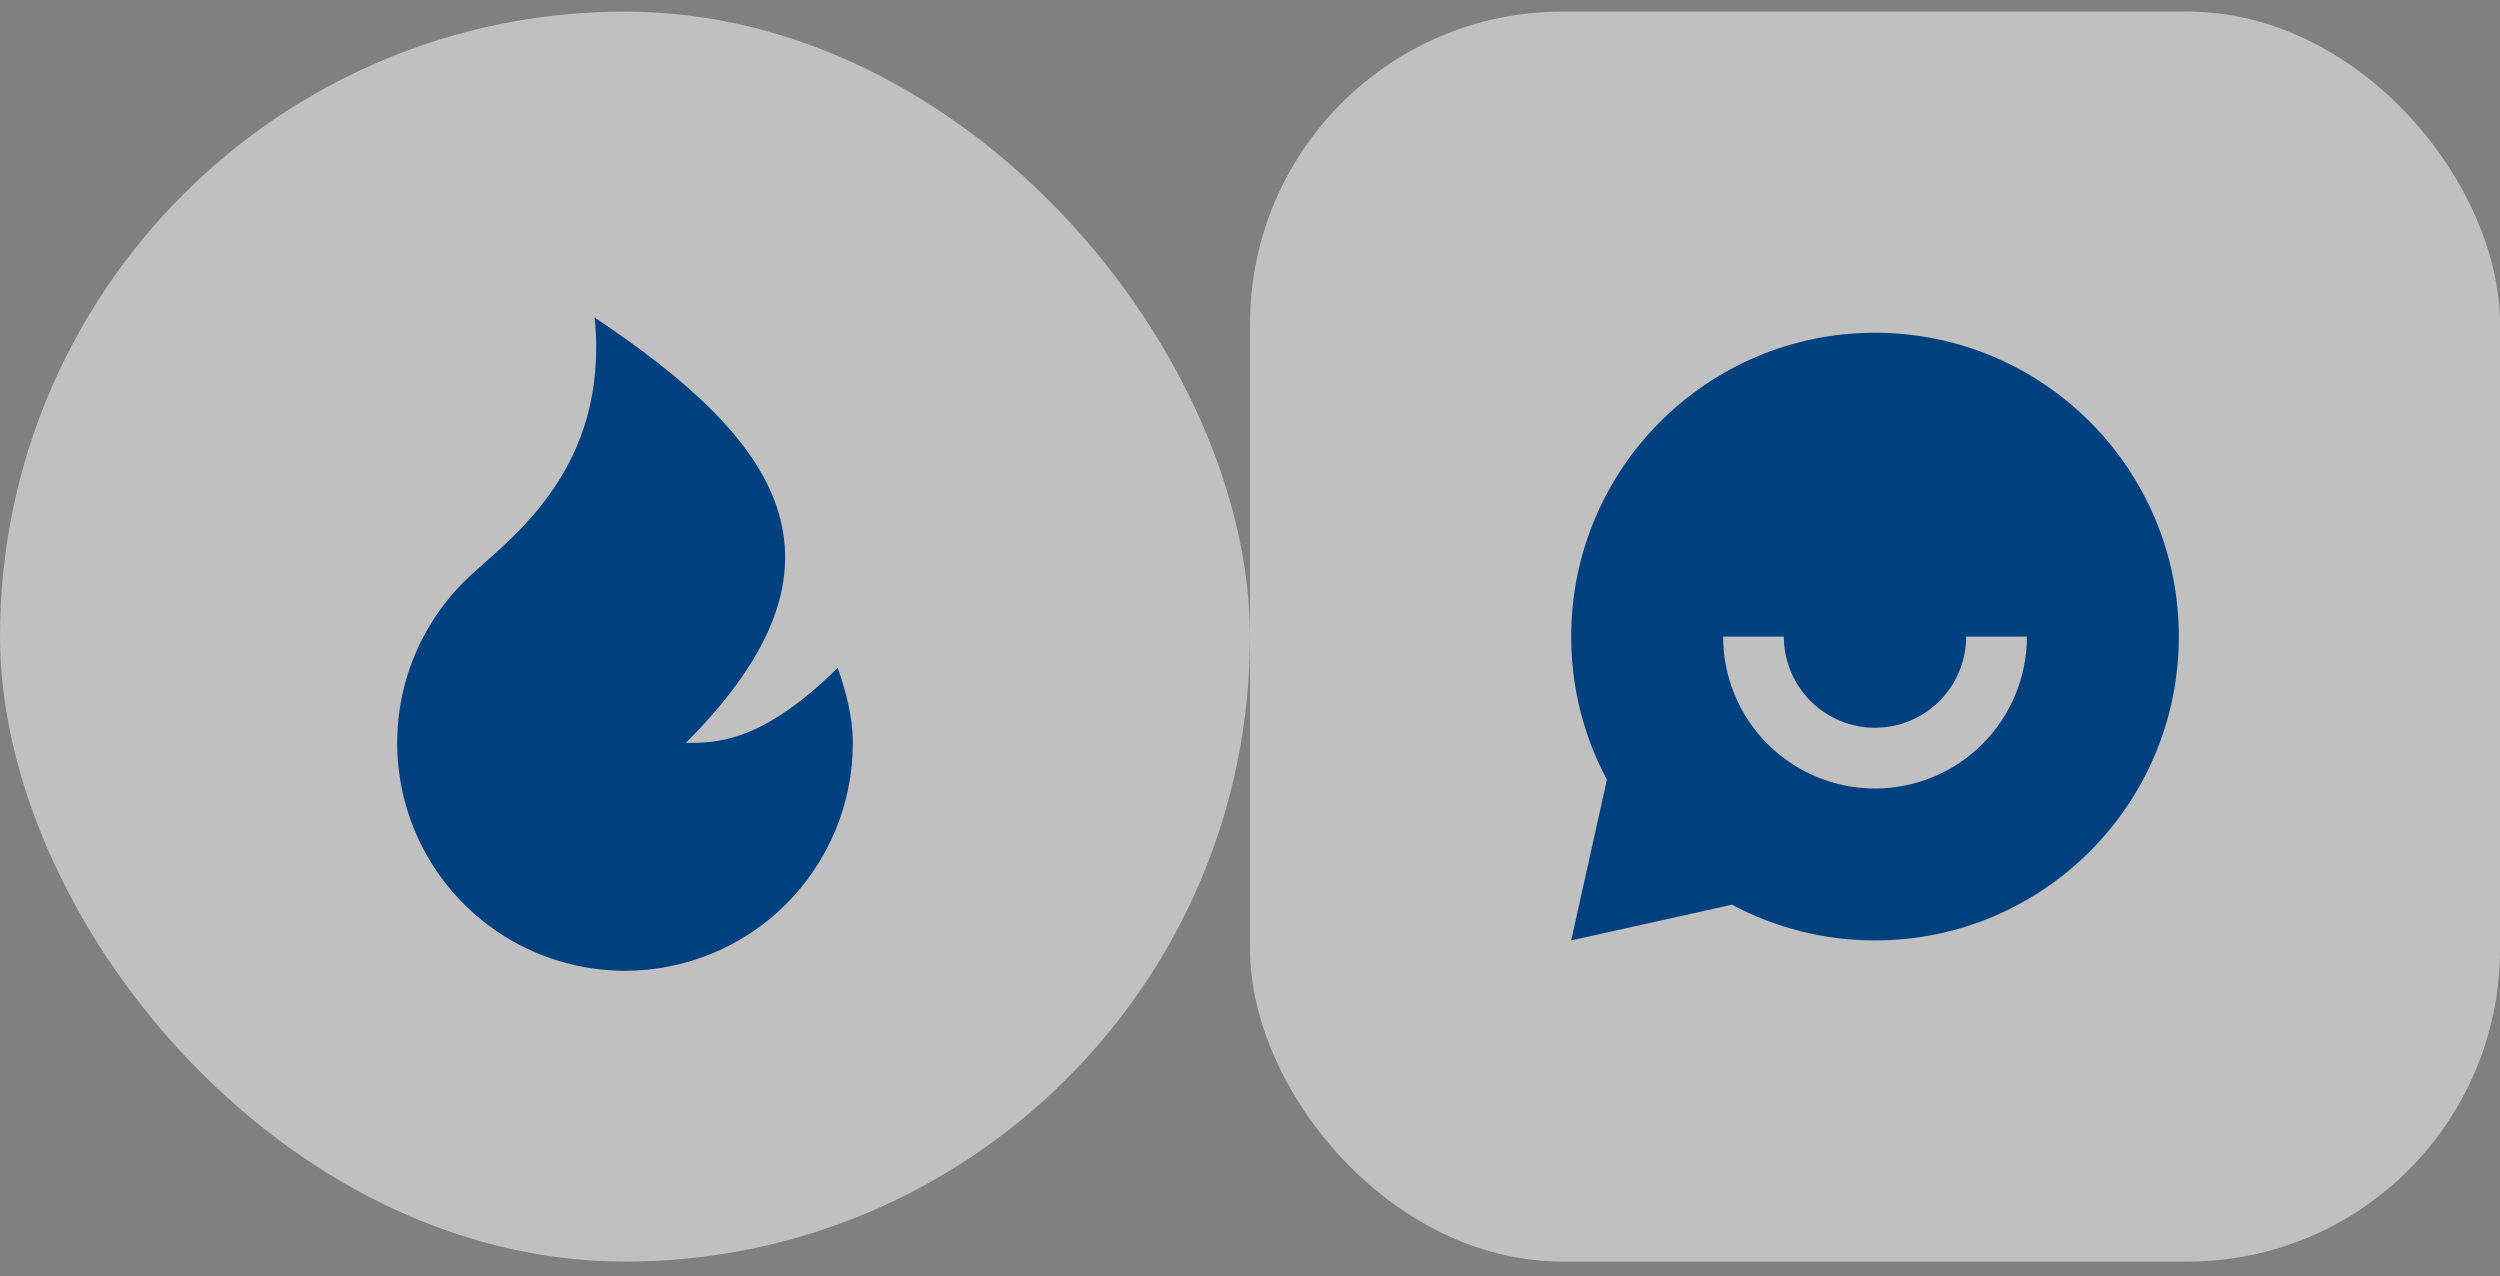
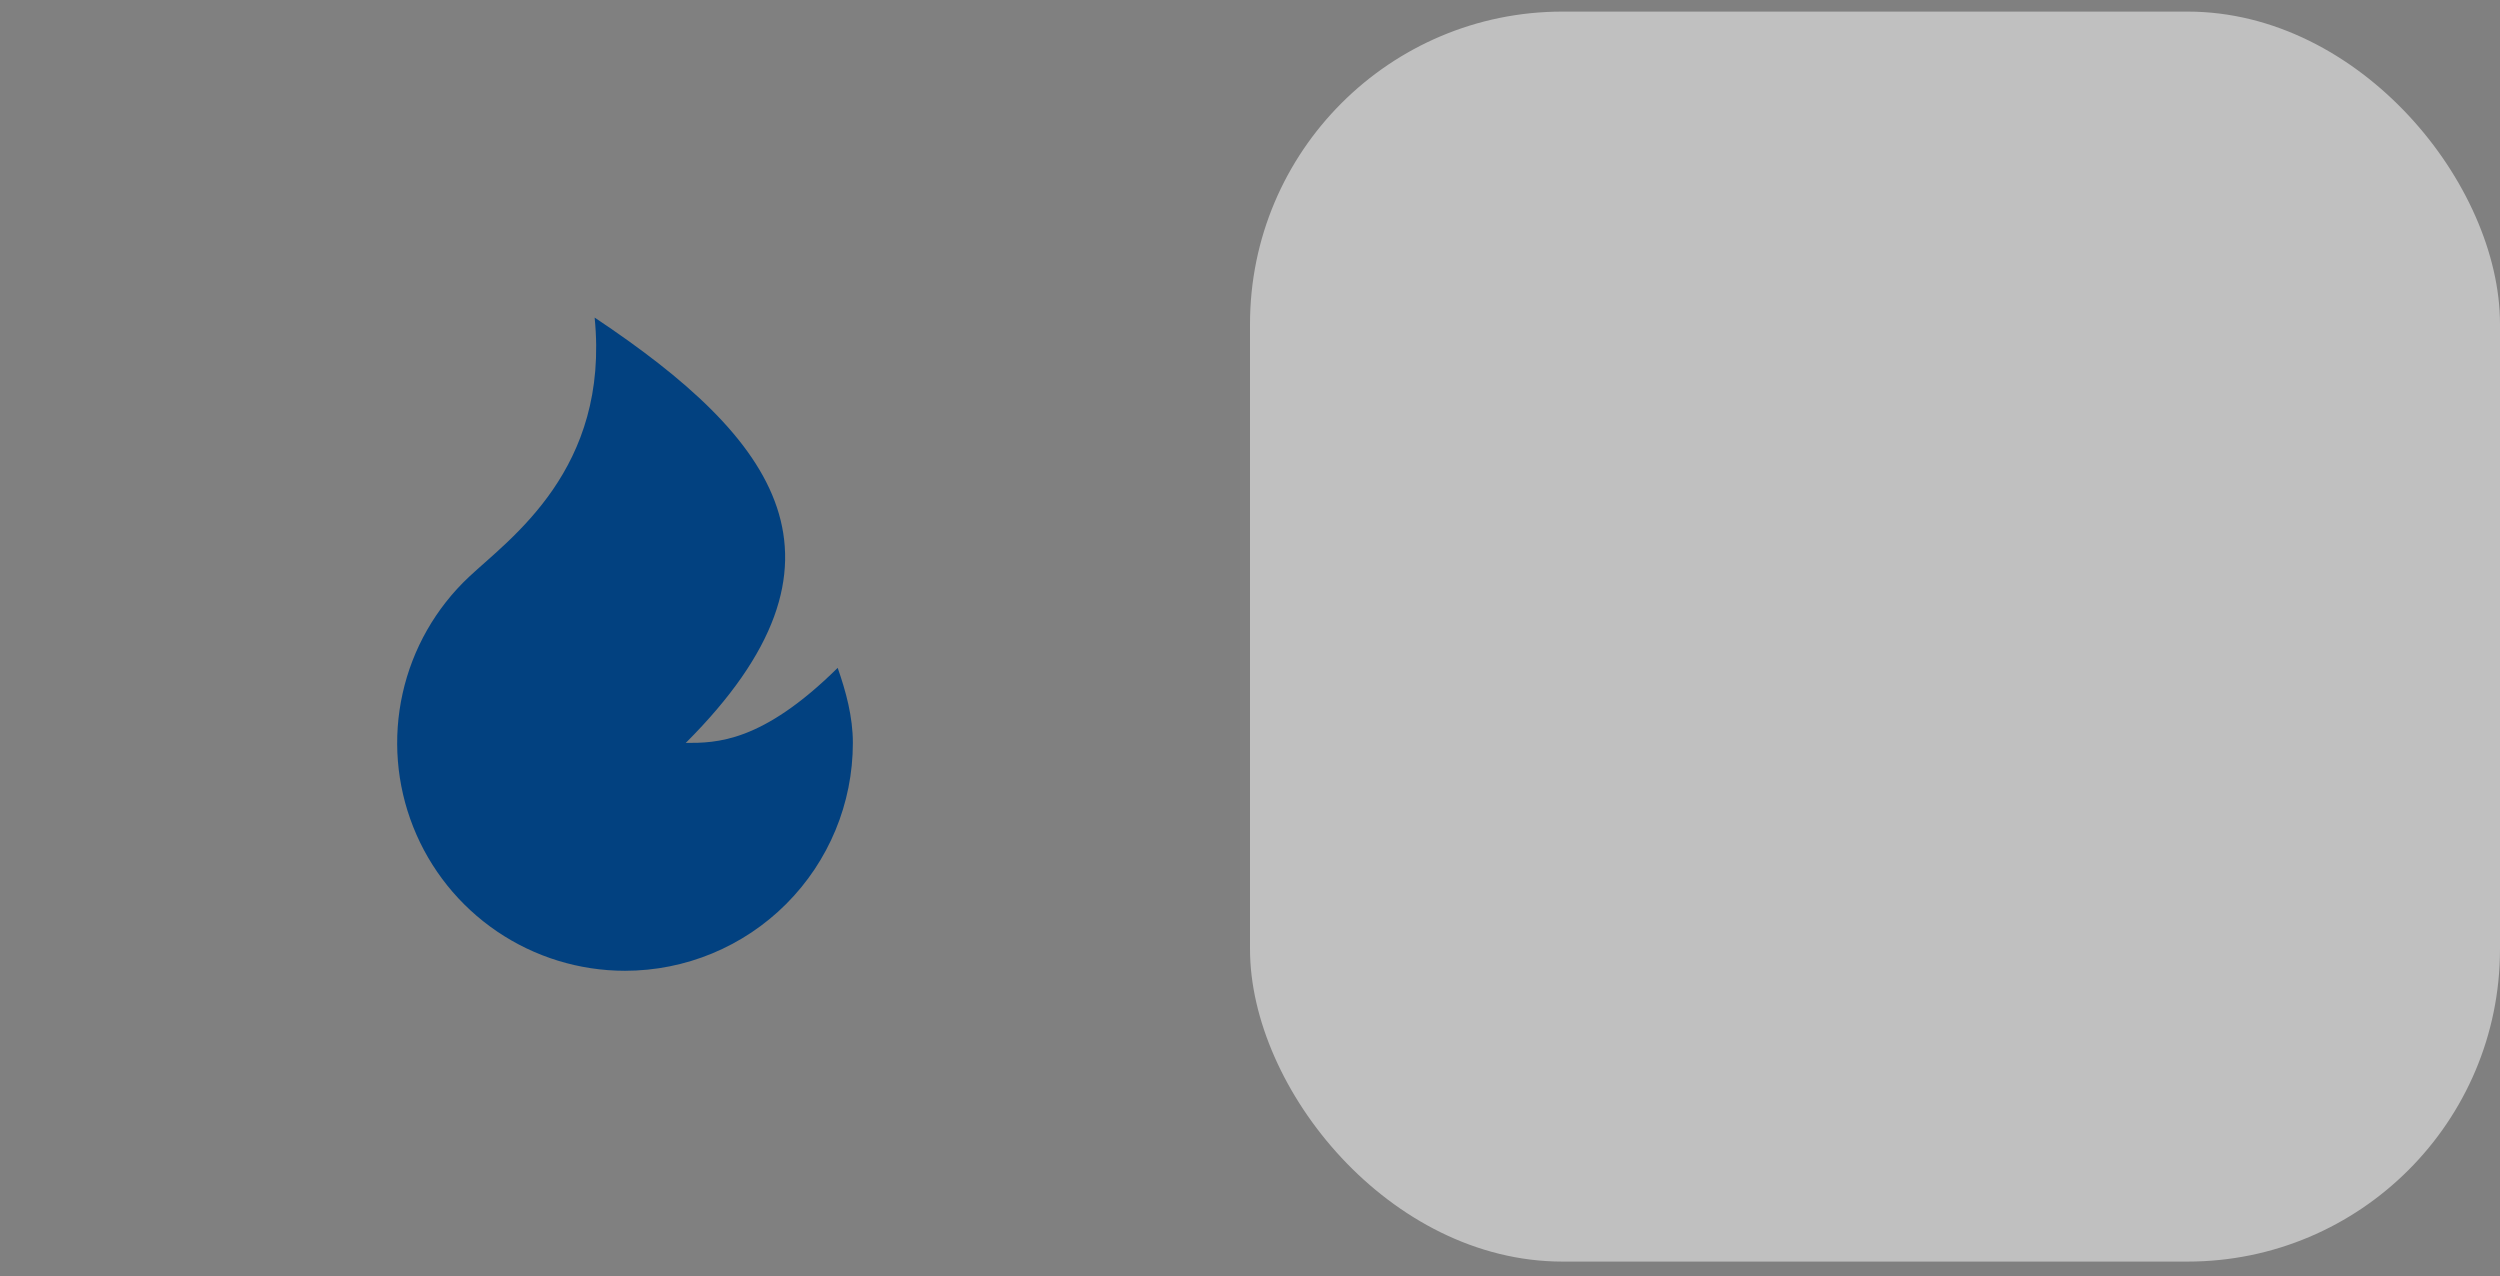
<svg xmlns="http://www.w3.org/2000/svg" width="96" height="49" viewBox="0 0 96 49" fill="none">
  <rect x="0" y="0" width="96" height="49" fill="#808080" stroke="none" />
-   <rect y="0.445" width="48" height="48" rx="24" fill="white" fill-opacity="0.5" />
  <g clip-path="url(#clip0_301_34756)">
    <path d="M24 37.278C22.247 37.278 20.534 36.751 19.084 35.766C17.634 34.781 16.513 33.382 15.867 31.752C15.221 30.122 15.079 28.336 15.461 26.625C15.842 24.913 16.729 23.356 18.006 22.155C19.572 20.681 23.417 18.028 22.834 12.195C29.834 16.861 33.334 21.528 26.334 28.528C27.5 28.528 29.25 28.528 32.167 25.646C32.482 26.548 32.75 27.518 32.75 28.528C32.75 30.849 31.828 33.074 30.187 34.715C28.547 36.356 26.321 37.278 24 37.278Z" fill="#024180" />
  </g>
  <rect x="48" y="0.445" width="48" height="48" rx="12" fill="white" fill-opacity="0.5" />
-   <path d="M66.506 34.74L60.334 36.112L61.706 29.939C60.802 28.249 60.331 26.361 60.334 24.445C60.334 18.002 65.557 12.778 72 12.778C78.444 12.778 83.667 18.002 83.667 24.445C83.667 30.889 78.444 36.112 72 36.112C70.084 36.114 68.196 35.643 66.506 34.74ZM66.167 24.445C66.167 25.992 66.781 27.476 67.875 28.57C68.969 29.664 70.453 30.278 72 30.278C73.547 30.278 75.031 29.664 76.125 28.57C77.219 27.476 77.834 25.992 77.834 24.445H75.5C75.5 25.373 75.131 26.264 74.475 26.92C73.819 27.576 72.928 27.945 72 27.945C71.072 27.945 70.182 27.576 69.525 26.92C68.869 26.264 68.5 25.373 68.5 24.445H66.167Z" fill="#024180" />
  <defs>
    <clipPath id="clip0_301_34756">
      <rect width="28" height="28" fill="white" transform="translate(10 10.445)" />
    </clipPath>
  </defs>
</svg>